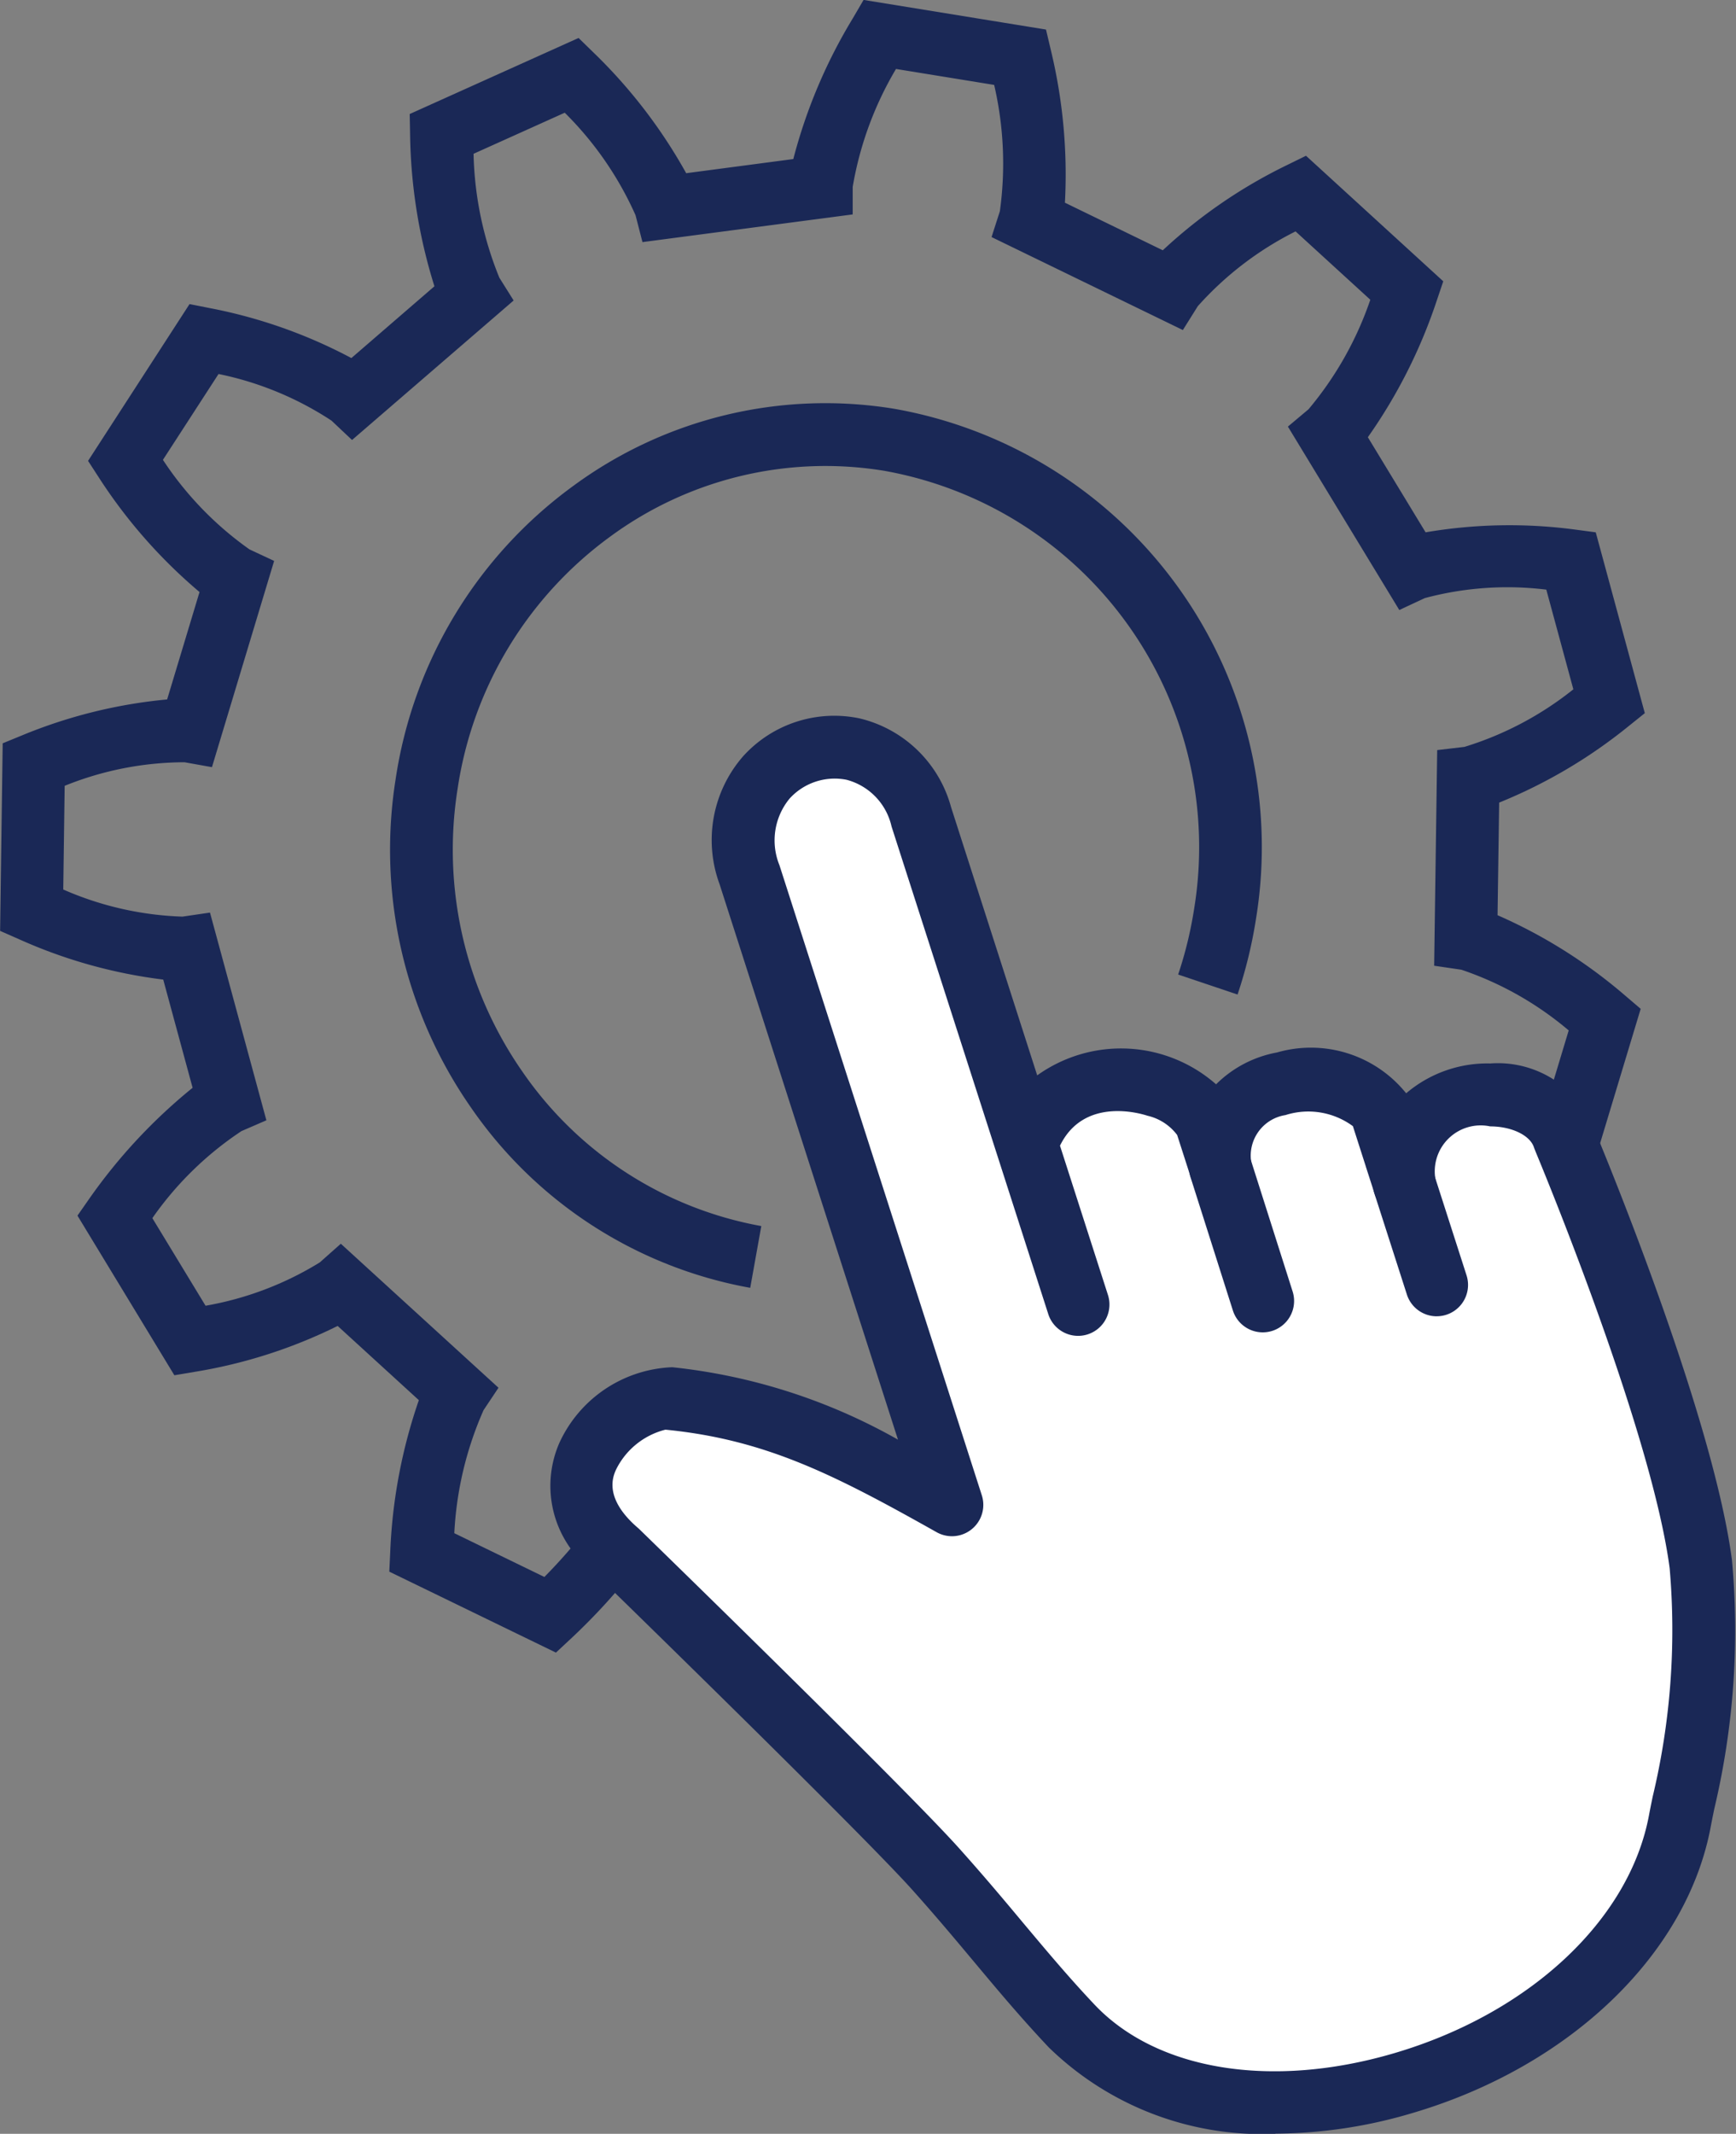
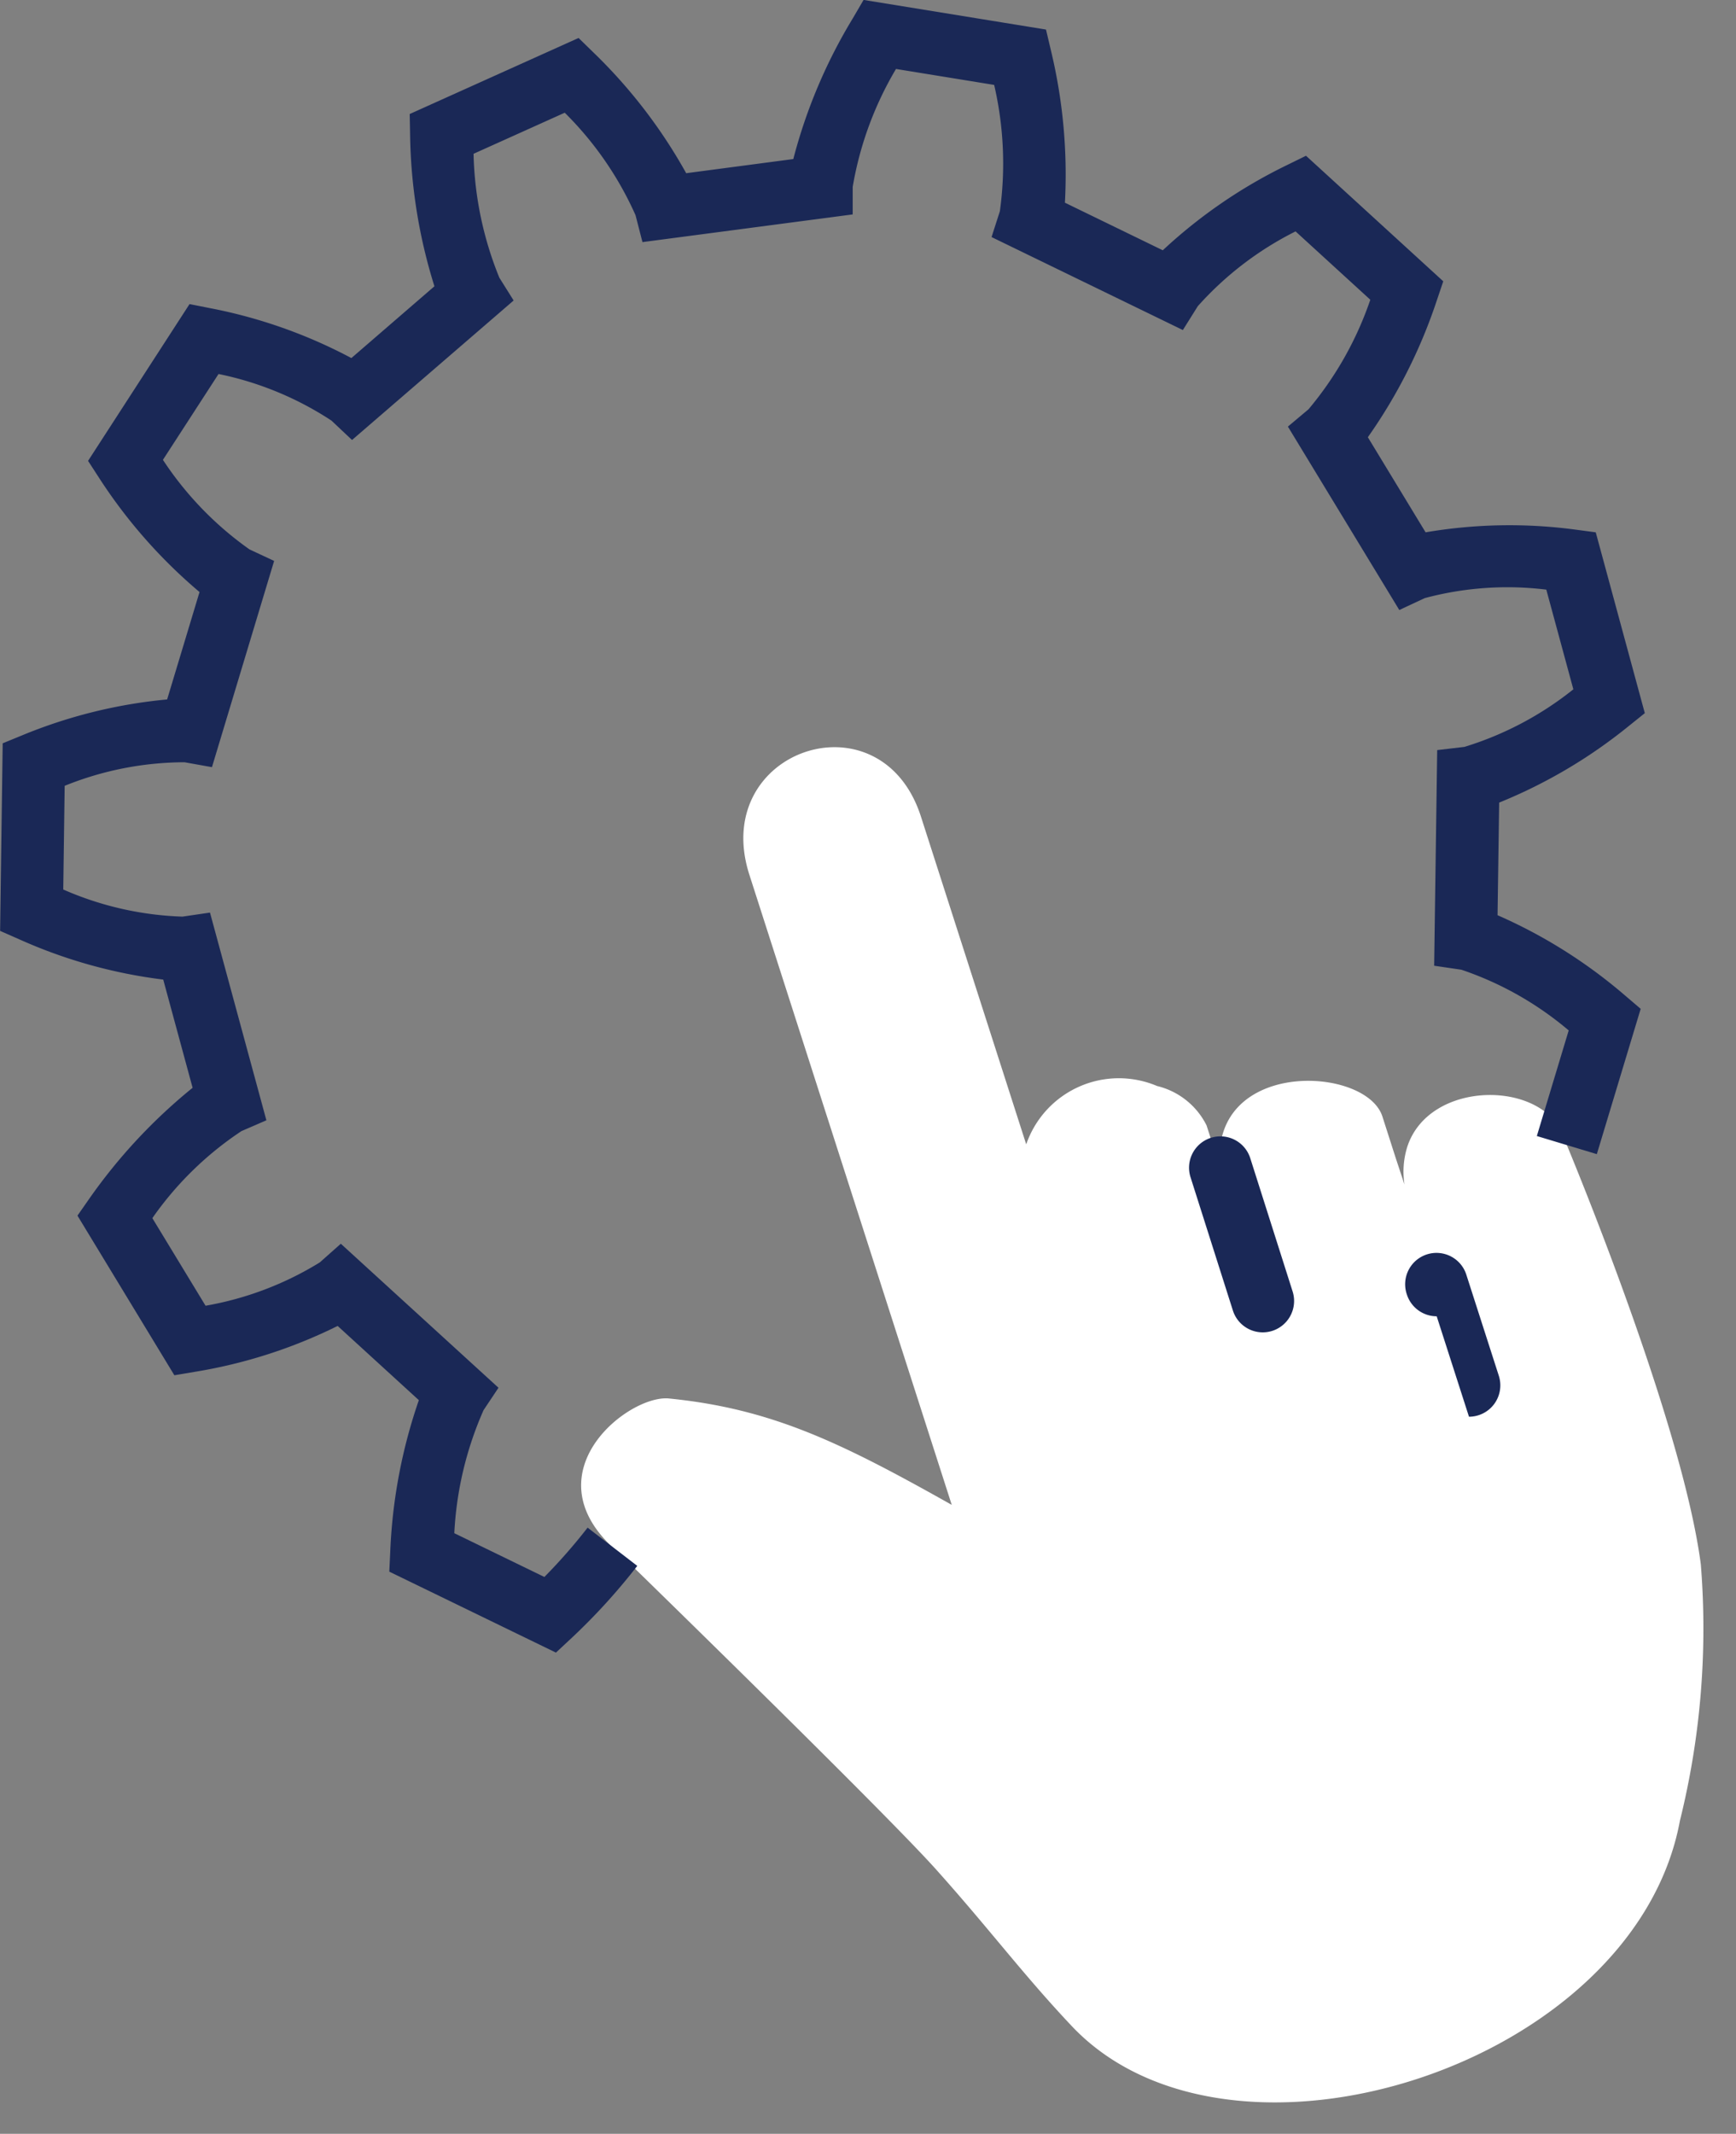
<svg xmlns="http://www.w3.org/2000/svg" width="62.706" height="77.047" viewBox="0 0 62.706 77.047">
  <rect x="0" y="0" width="62.706" height="77.047" fill="#808080" stroke="none" />
  <g id="Groupe_1527" data-name="Groupe 1527" transform="translate(-18604.394 -7961.424)">
    <path id="Tracé_27343" data-name="Tracé 27343" d="M984.426,135.547a3.025,3.025,0,0,1,.1-1.358c.8-2.465,4.984-2.419,5.655-.33,0,0,.04.092.11.263.671,1.622,4.21,10.336,4.839,15.139a28.847,28.847,0,0,1-.754,9.255c-1.64,8.871-16.242,13.492-21.974,7.411-1.762-1.867-2.95-3.478-4.9-5.654s-11.49-11.459-11.49-11.459c-.07-.059-.135-.118-.2-.176-2.925-2.749.607-5.511,2.049-5.365,3.721.371,6.227,1.6,10.212,3.841l-2.835-8.822-4.475-13.93c-1.45-4.511,4.754-6.605,6.2-2.092l3.8,11.827a3.539,3.539,0,0,1,4.727-2.107,2.706,2.706,0,0,1,1.787,1.422l.492,1.529c-.4-3.938,5.263-3.7,5.86-1.849l.472,1.471v0Z" transform="translate(17670.699 7868.647)" fill="#fff" />
    <path id="Tracé_27344" data-name="Tracé 27344" d="M886.25,65.674l-6.019-2.923.035-.745a19.069,19.069,0,0,1,1.032-5.447l-2.933-2.68a18.164,18.164,0,0,1-5.141,1.654l-.757.127-3.5-5.764.419-.6a19.675,19.675,0,0,1,3.74-4.016l-1.061-3.907a18.088,18.088,0,0,1-5.21-1.458l-.682-.3.093-6.773.693-.284a18.093,18.093,0,0,1,5.247-1.3l1.17-3.878a18.628,18.628,0,0,1-3.626-4.119l-.4-.617,3.665-5.661.753.149a18.157,18.157,0,0,1,5.093,1.8l3-2.592a19.155,19.155,0,0,1-.879-5.473l-.014-.747,6.1-2.746.552.539a18.649,18.649,0,0,1,3.335,4.344l3.869-.511a18.945,18.945,0,0,1,2.148-5.079L897.362,6l6.589,1.07.174.735a19.121,19.121,0,0,1,.51,5.517l3.535,1.718a18.273,18.273,0,0,1,4.48-3.073l.693-.34,4.958,4.533-.236.7a18.859,18.859,0,0,1-2.488,4.93l2.086,3.434a18,18,0,0,1,5.395-.1l.751.1,1.772,6.529-.578.464a18.366,18.366,0,0,1-4.683,2.766l-.058,4.066a18.312,18.312,0,0,1,4.607,2.9l.563.48-1.584,5.247-2.167-.654,1.151-3.813a11.832,11.832,0,0,0-3.878-2.192l-.982-.144.11-7.786.985-.116A11.857,11.857,0,0,0,923,30.893l-.977-3.6a11.547,11.547,0,0,0-4.39.306l-.92.43-4.024-6.623.744-.624a12.335,12.335,0,0,0,2.233-3.956l-2.7-2.468a11.834,11.834,0,0,0-3.531,2.7l-.54.862-6.91-3.357.3-.932a12.552,12.552,0,0,0-.206-4.562l-3.546-.576a12.4,12.4,0,0,0-1.564,4.26v.992l-7.594,1-.25-.972a12.172,12.172,0,0,0-2.557-3.7l-3.294,1.483a12.565,12.565,0,0,0,.932,4.474l.516.823-5.837,5.037-.743-.7a11.69,11.69,0,0,0-4.079-1.683l-2.009,3.1a12.081,12.081,0,0,0,3.129,3.235l.888.414-2.246,7.447-.992-.177a11.614,11.614,0,0,0-4.328.851l-.051,3.744a11.651,11.651,0,0,0,4.306.979l.994-.146,2.037,7.5-.9.39a12.016,12.016,0,0,0-3.219,3.143l1.922,3.163a11.686,11.686,0,0,0,4.124-1.563l.762-.676,5.695,5.2-.539.808a12.515,12.515,0,0,0-1.057,4.444l3.254,1.58a20.07,20.07,0,0,0,1.561-1.781l1.794,1.381a22.32,22.32,0,0,1-2.368,2.6Z" transform="translate(17738.225 7955.421)" fill="#1a2856" />
-     <path id="Tracé_27345" data-name="Tracé 27345" d="M938.6,99.33a15.6,15.6,0,0,1-10.08-6.5,16.276,16.276,0,0,1-2.73-11.857,16.02,16.02,0,0,1,6.428-10.605A15.37,15.37,0,0,1,943.8,67.59,16.07,16.07,0,0,1,956.87,86a16.643,16.643,0,0,1-.667,2.74l-2.146-.722a14.358,14.358,0,0,0,.576-2.366,13.8,13.8,0,0,0-11.2-15.824,13.126,13.126,0,0,0-9.882,2.371,13.77,13.77,0,0,0-5.522,9.12,14.022,14.022,0,0,0,2.349,10.216A13.355,13.355,0,0,0,939,97.1Z" transform="translate(17692.893 7908.594)" fill="#1a2856" />
-     <path id="Tracé_27346" data-name="Tracé 27346" d="M976.123,166.178a11.045,11.045,0,0,1-8.183-3.121c-1-1.061-1.816-2.034-2.678-3.065-.682-.815-1.386-1.657-2.24-2.611-1.848-2.065-10.836-10.818-11.408-11.376-.074-.063-.145-.127-.212-.191a3.872,3.872,0,0,1-1.141-4.579,4.687,4.687,0,0,1,4.08-2.736,20.988,20.988,0,0,1,8.153,2.615l-6.443-20.053a4.6,4.6,0,0,1,.848-4.621,4.44,4.44,0,0,1,4.211-1.368,4.509,4.509,0,0,1,3.3,3.2l3.113,9.689a5.2,5.2,0,0,1,6.461.323,4.186,4.186,0,0,1,2.2-1.15,4.418,4.418,0,0,1,4.666,1.474,4.519,4.519,0,0,1,3.031-1.077h.009a3.731,3.731,0,0,1,3.714,2.274c.02.047.054.127.1.237.705,1.7,4.266,10.474,4.914,15.42a27.873,27.873,0,0,1-.64,8.99c-.05.243-.092.451-.123.618-.853,4.615-5.084,8.681-10.78,10.359a17.569,17.569,0,0,1-4.948.743M954.1,140.752a2.73,2.73,0,0,0-1.8,1.465c-.1.236-.406.956.651,1.95.048.045.1.089.149.134.022.018.042.037.062.056.391.38,9.594,9.336,11.544,11.516.879.981,1.6,1.839,2.29,2.667.84,1,1.633,1.952,2.589,2.965,2.255,2.392,6.411,3.066,10.844,1.759,4.885-1.44,8.494-4.815,9.194-8.6.033-.179.078-.4.132-.661a25.854,25.854,0,0,0,.613-8.241c-.624-4.764-4.341-13.834-4.763-14.853-.064-.157-.1-.241-.1-.247a1.1,1.1,0,0,1-.039-.1c-.141-.438-.806-.758-1.581-.759h0a1.659,1.659,0,0,0-1.97,1.949,1.132,1.132,0,0,1-2.2.5l-.317-.982-.013-.044-.459-1.431a2.716,2.716,0,0,0-2.437-.4,1.483,1.483,0,0,0-1.219,1.786,1.132,1.132,0,0,1-2.2.462l-.492-1.529a1.858,1.858,0,0,0-1.066-.694c-.245-.081-2.3-.7-3.166,1.08l1.726,5.37a1.132,1.132,0,1,1-2.155.693l-1.849-5.754-.007-.021-3.8-11.816a2.254,2.254,0,0,0-1.623-1.684,2.2,2.2,0,0,0-2.056.675,2.372,2.372,0,0,0-.37,2.408l7.31,22.752a1.132,1.132,0,0,1-1.632,1.333c-3.67-2.063-6.159-3.341-9.77-3.7H954.1" transform="translate(17674.336 7872.292)" fill="#1a2856" />
    <path id="Tracé_27347" data-name="Tracé 27347" d="M1049.927,186.086a1.132,1.132,0,0,1-1.078-.789l-1.53-4.813a1.132,1.132,0,0,1,2.158-.686l1.53,4.813a1.133,1.133,0,0,1-1.079,1.475" transform="translate(17600.078 7823.446)" fill="#1a2856" />
-     <path id="Tracé_27348" data-name="Tracé 27348" d="M1077.594,187.458a1.132,1.132,0,0,1-1.077-.786l-1.166-3.627a1.132,1.132,0,1,1,2.155-.692l1.166,3.626a1.132,1.132,0,0,1-1.078,1.478" transform="translate(17578.695 7821.494)" fill="#1a2856" />
+     <path id="Tracé_27348" data-name="Tracé 27348" d="M1077.594,187.458a1.132,1.132,0,0,1-1.077-.786a1.132,1.132,0,1,1,2.155-.692l1.166,3.626a1.132,1.132,0,0,1-1.078,1.478" transform="translate(17578.695 7821.494)" fill="#1a2856" />
  </g>
</svg>